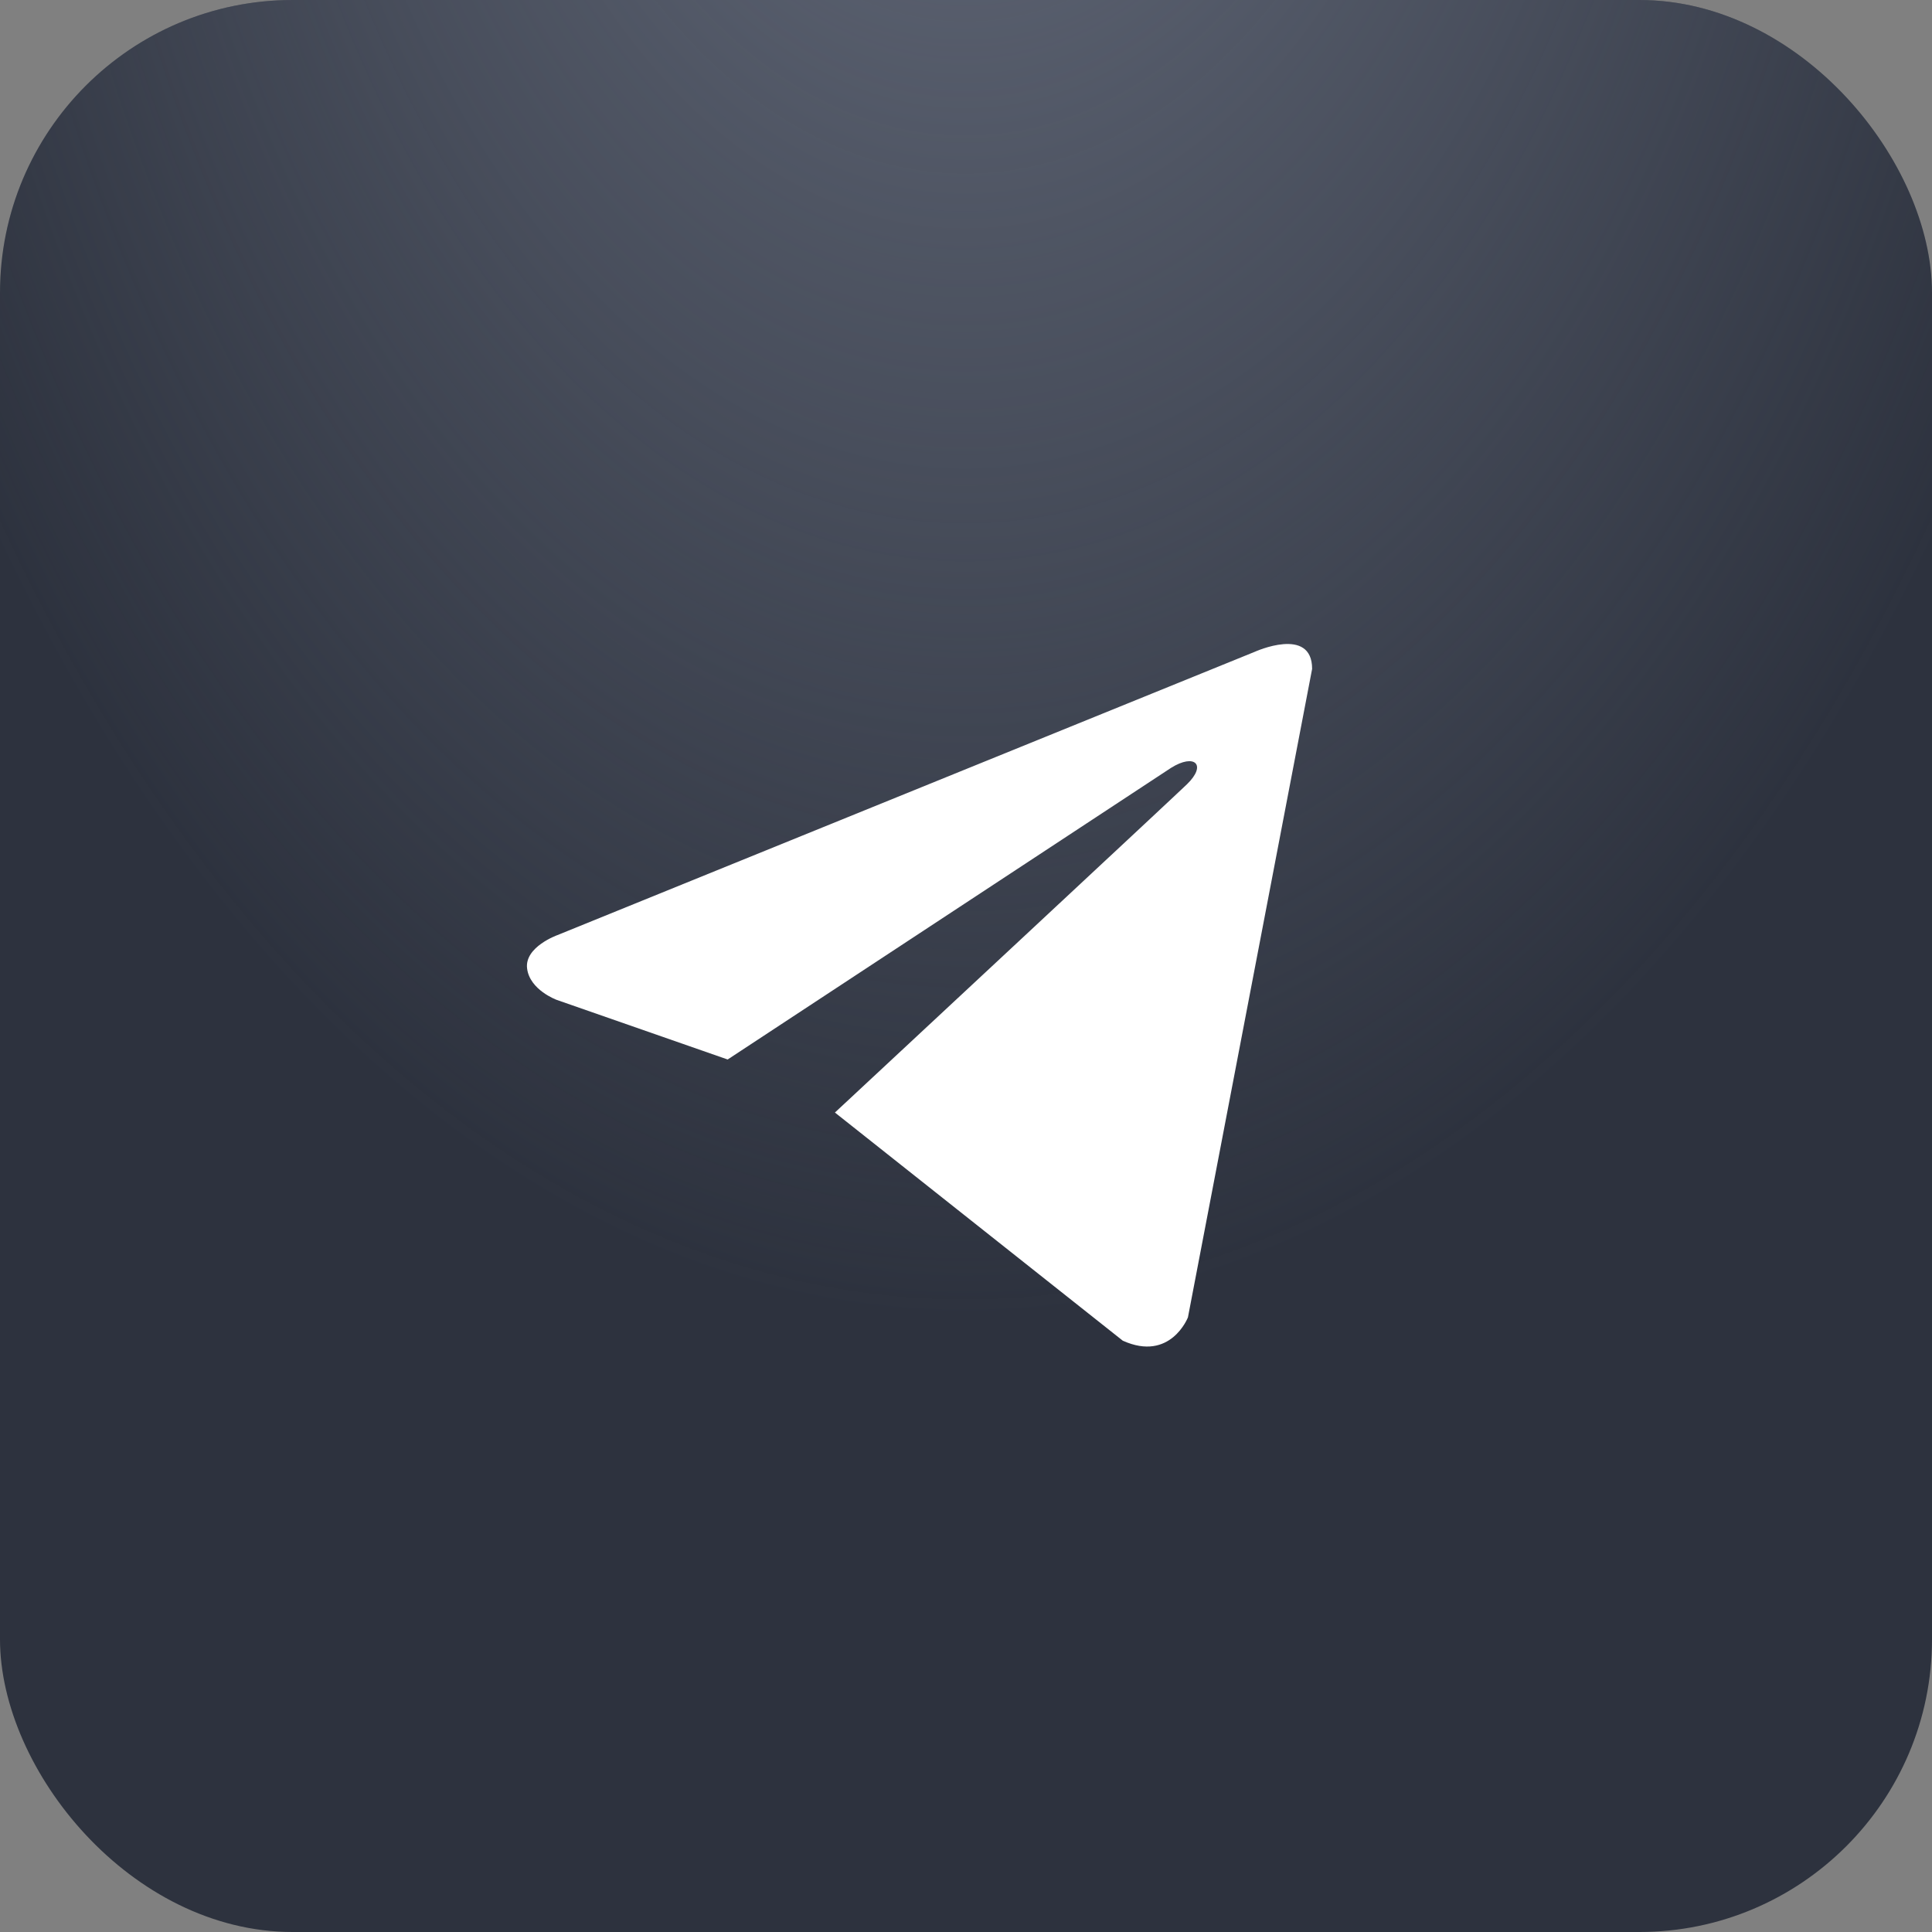
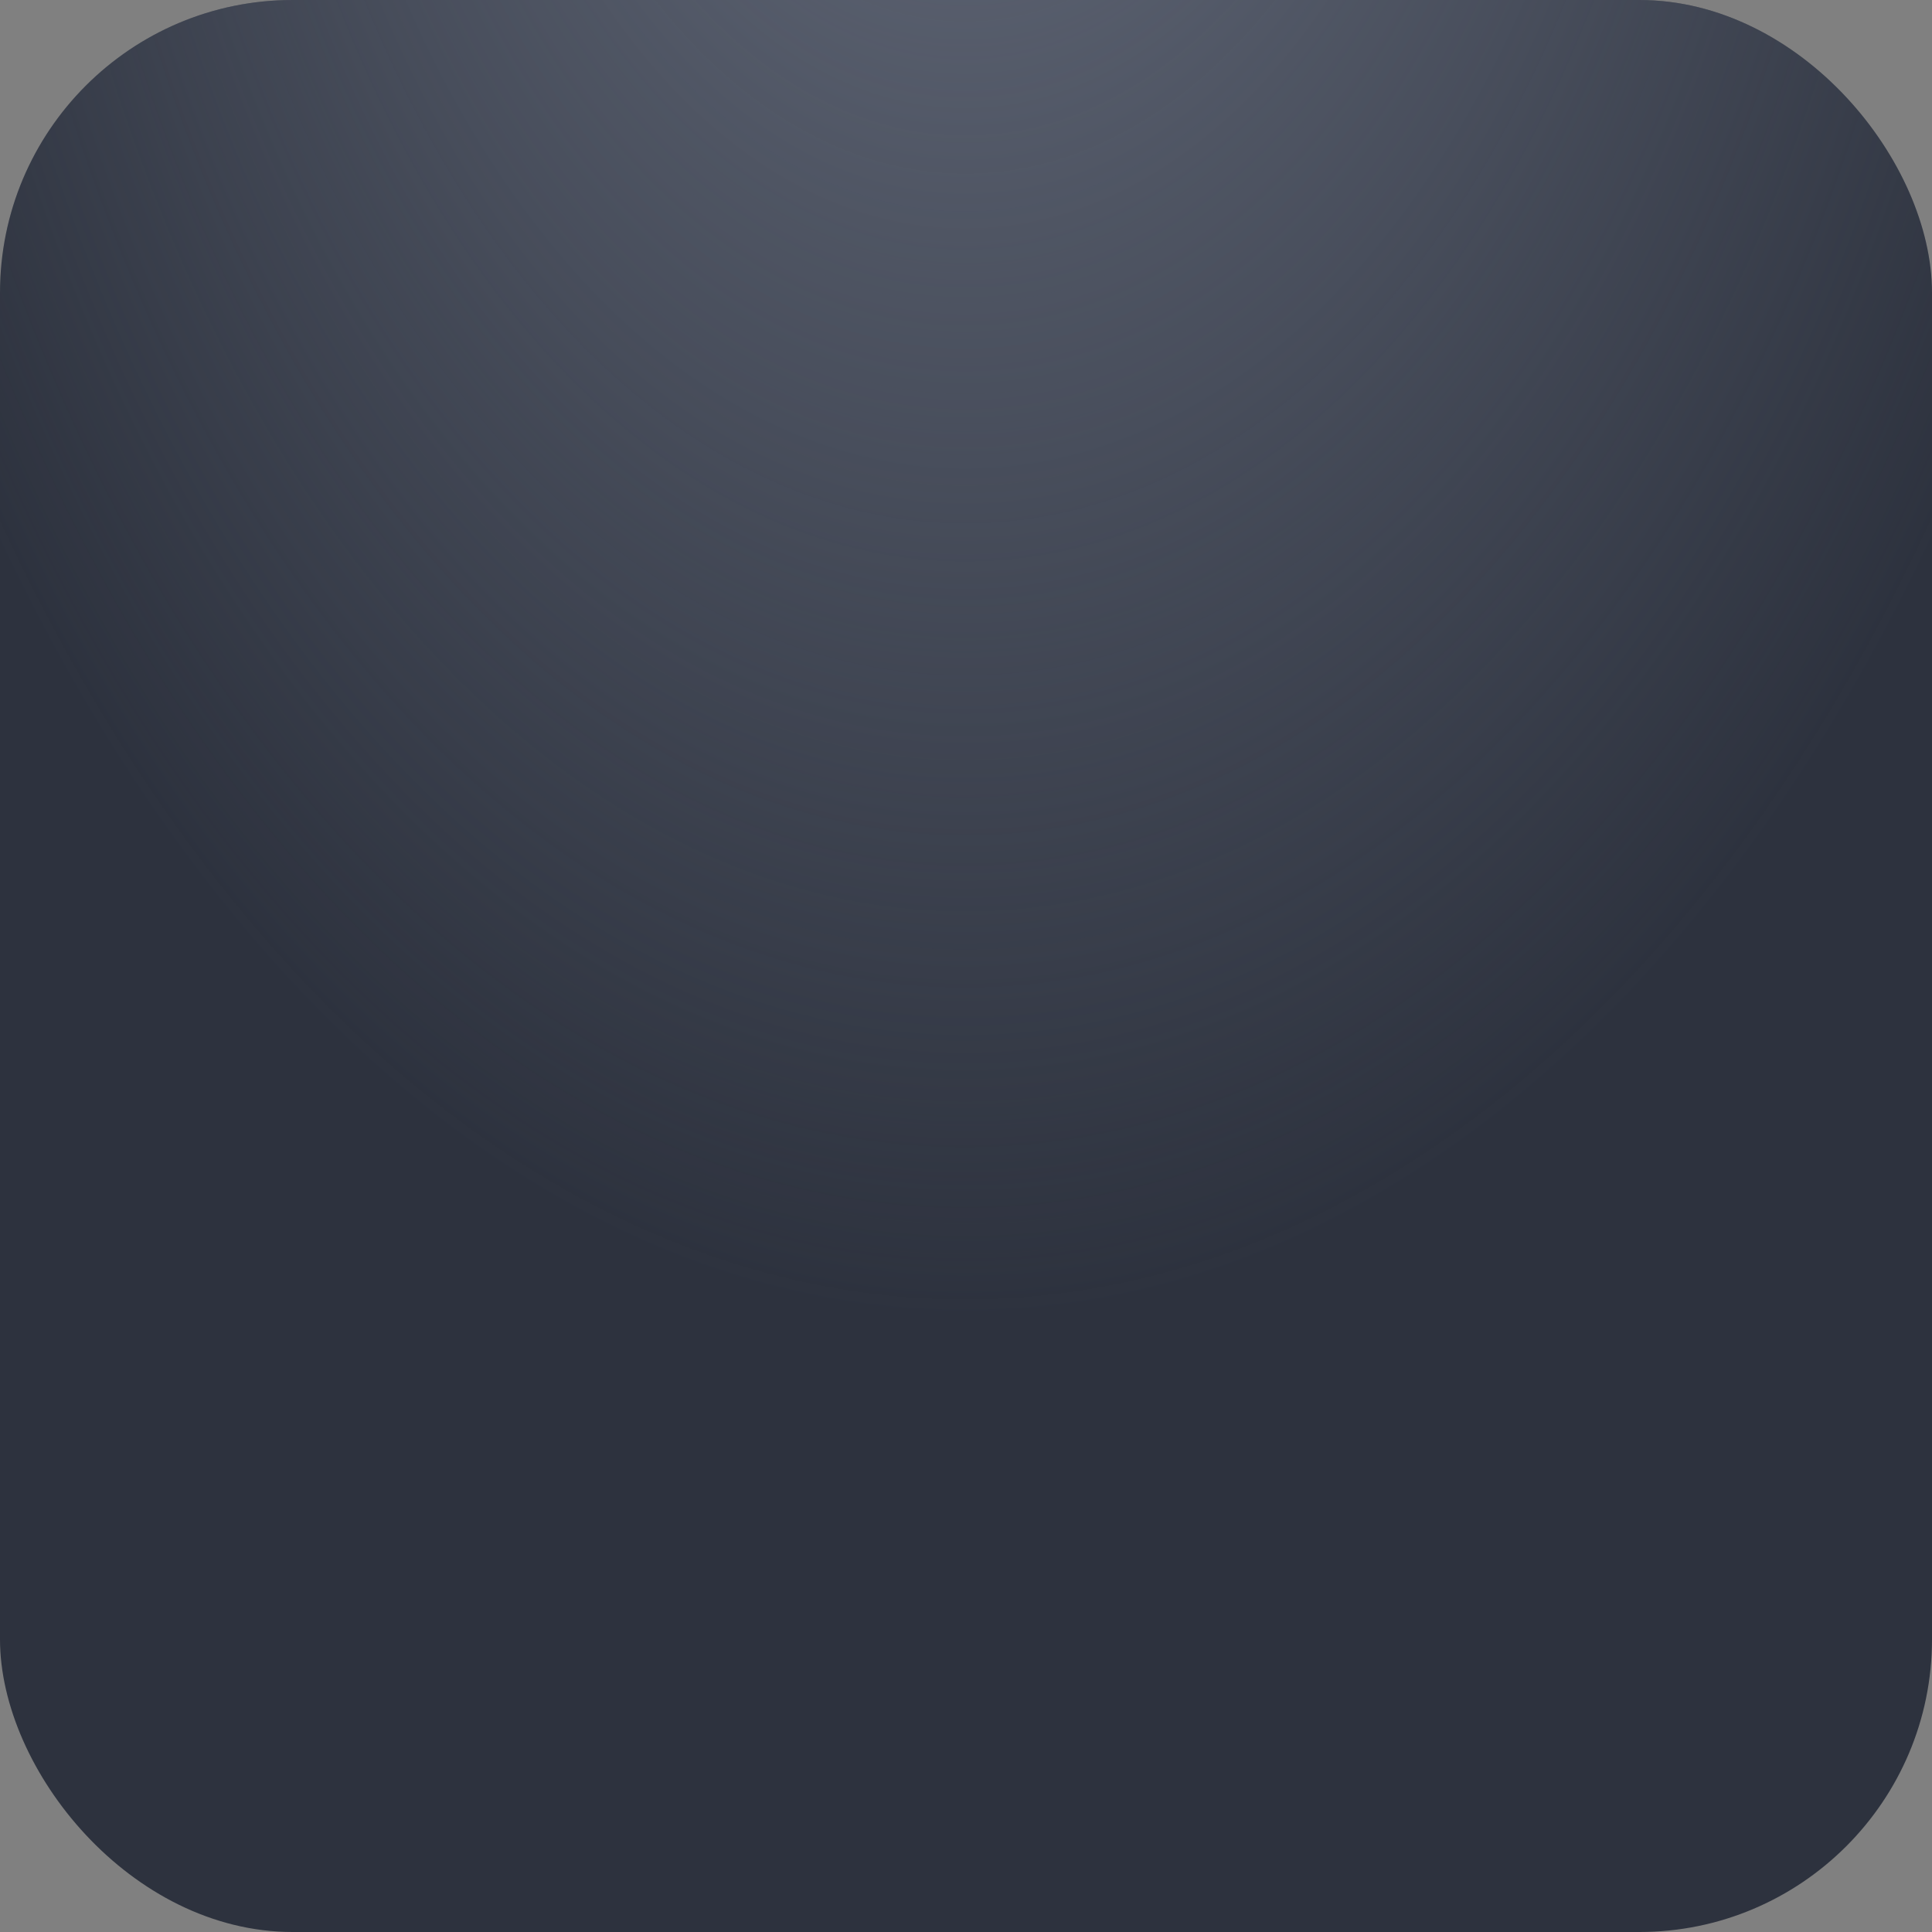
<svg xmlns="http://www.w3.org/2000/svg" width="33" height="33" viewBox="0 0 33 33" fill="none">
  <rect x="0" y="0" width="33" height="33" fill="#808080" stroke="none" />
  <rect width="33" height="33" rx="5" fill="#2D323E" />
  <rect width="33" height="33" rx="5" fill="url(#paint0_radial_256_4421)" />
-   <path d="M22.412 11.425L20.291 22.501C20.291 22.501 19.994 23.268 19.178 22.9L14.261 19.003C14.922 18.387 20.049 13.614 20.273 13.397C20.62 13.062 20.405 12.863 20.002 13.116L12.429 18.097L9.507 17.078C9.507 17.078 9.047 16.909 9.003 16.541C8.958 16.172 9.522 15.972 9.522 15.972L21.433 11.133C21.433 11.133 22.412 10.688 22.412 11.425Z" fill="white" />
  <defs>
    <radialGradient id="paint0_radial_256_4421" cx="0" cy="0" r="1" gradientUnits="userSpaceOnUse" gradientTransform="translate(16.463 -11.215) rotate(89.953) scale(44.215 26.939)">
      <stop stop-color="#6A7181" />
      <stop offset="0.766" stop-color="#6A7181" stop-opacity="0" />
    </radialGradient>
  </defs>
</svg>